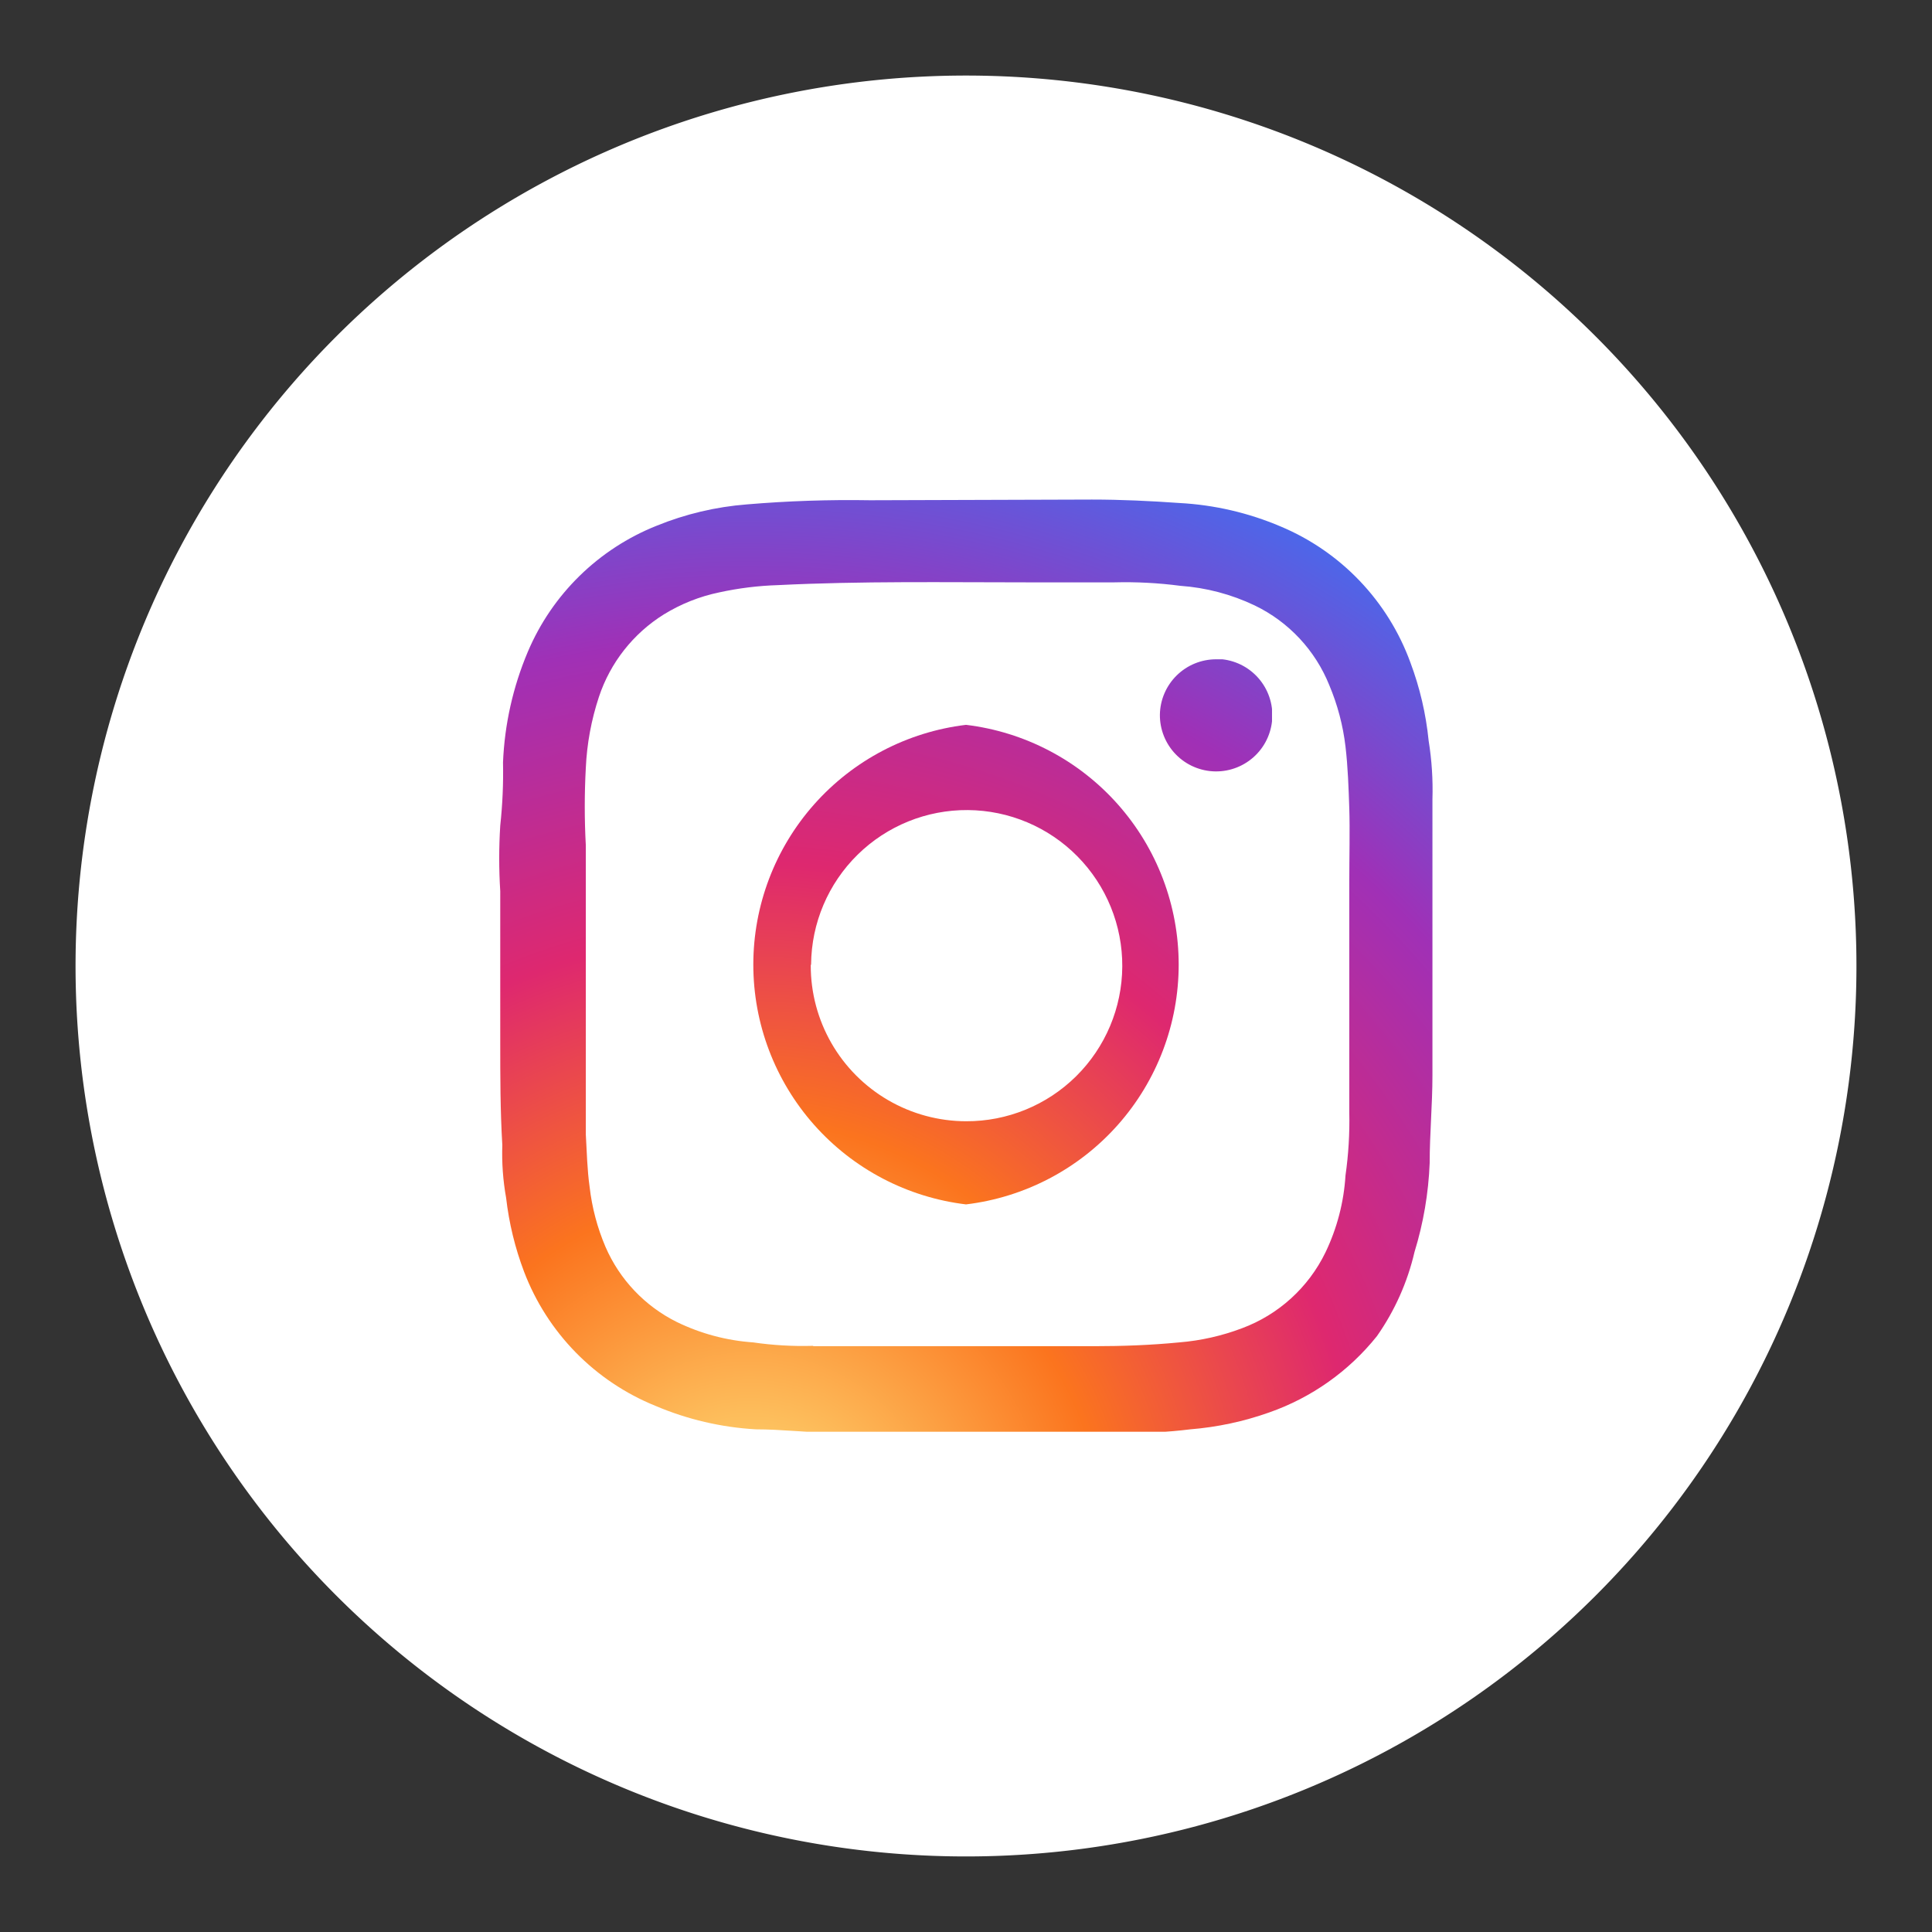
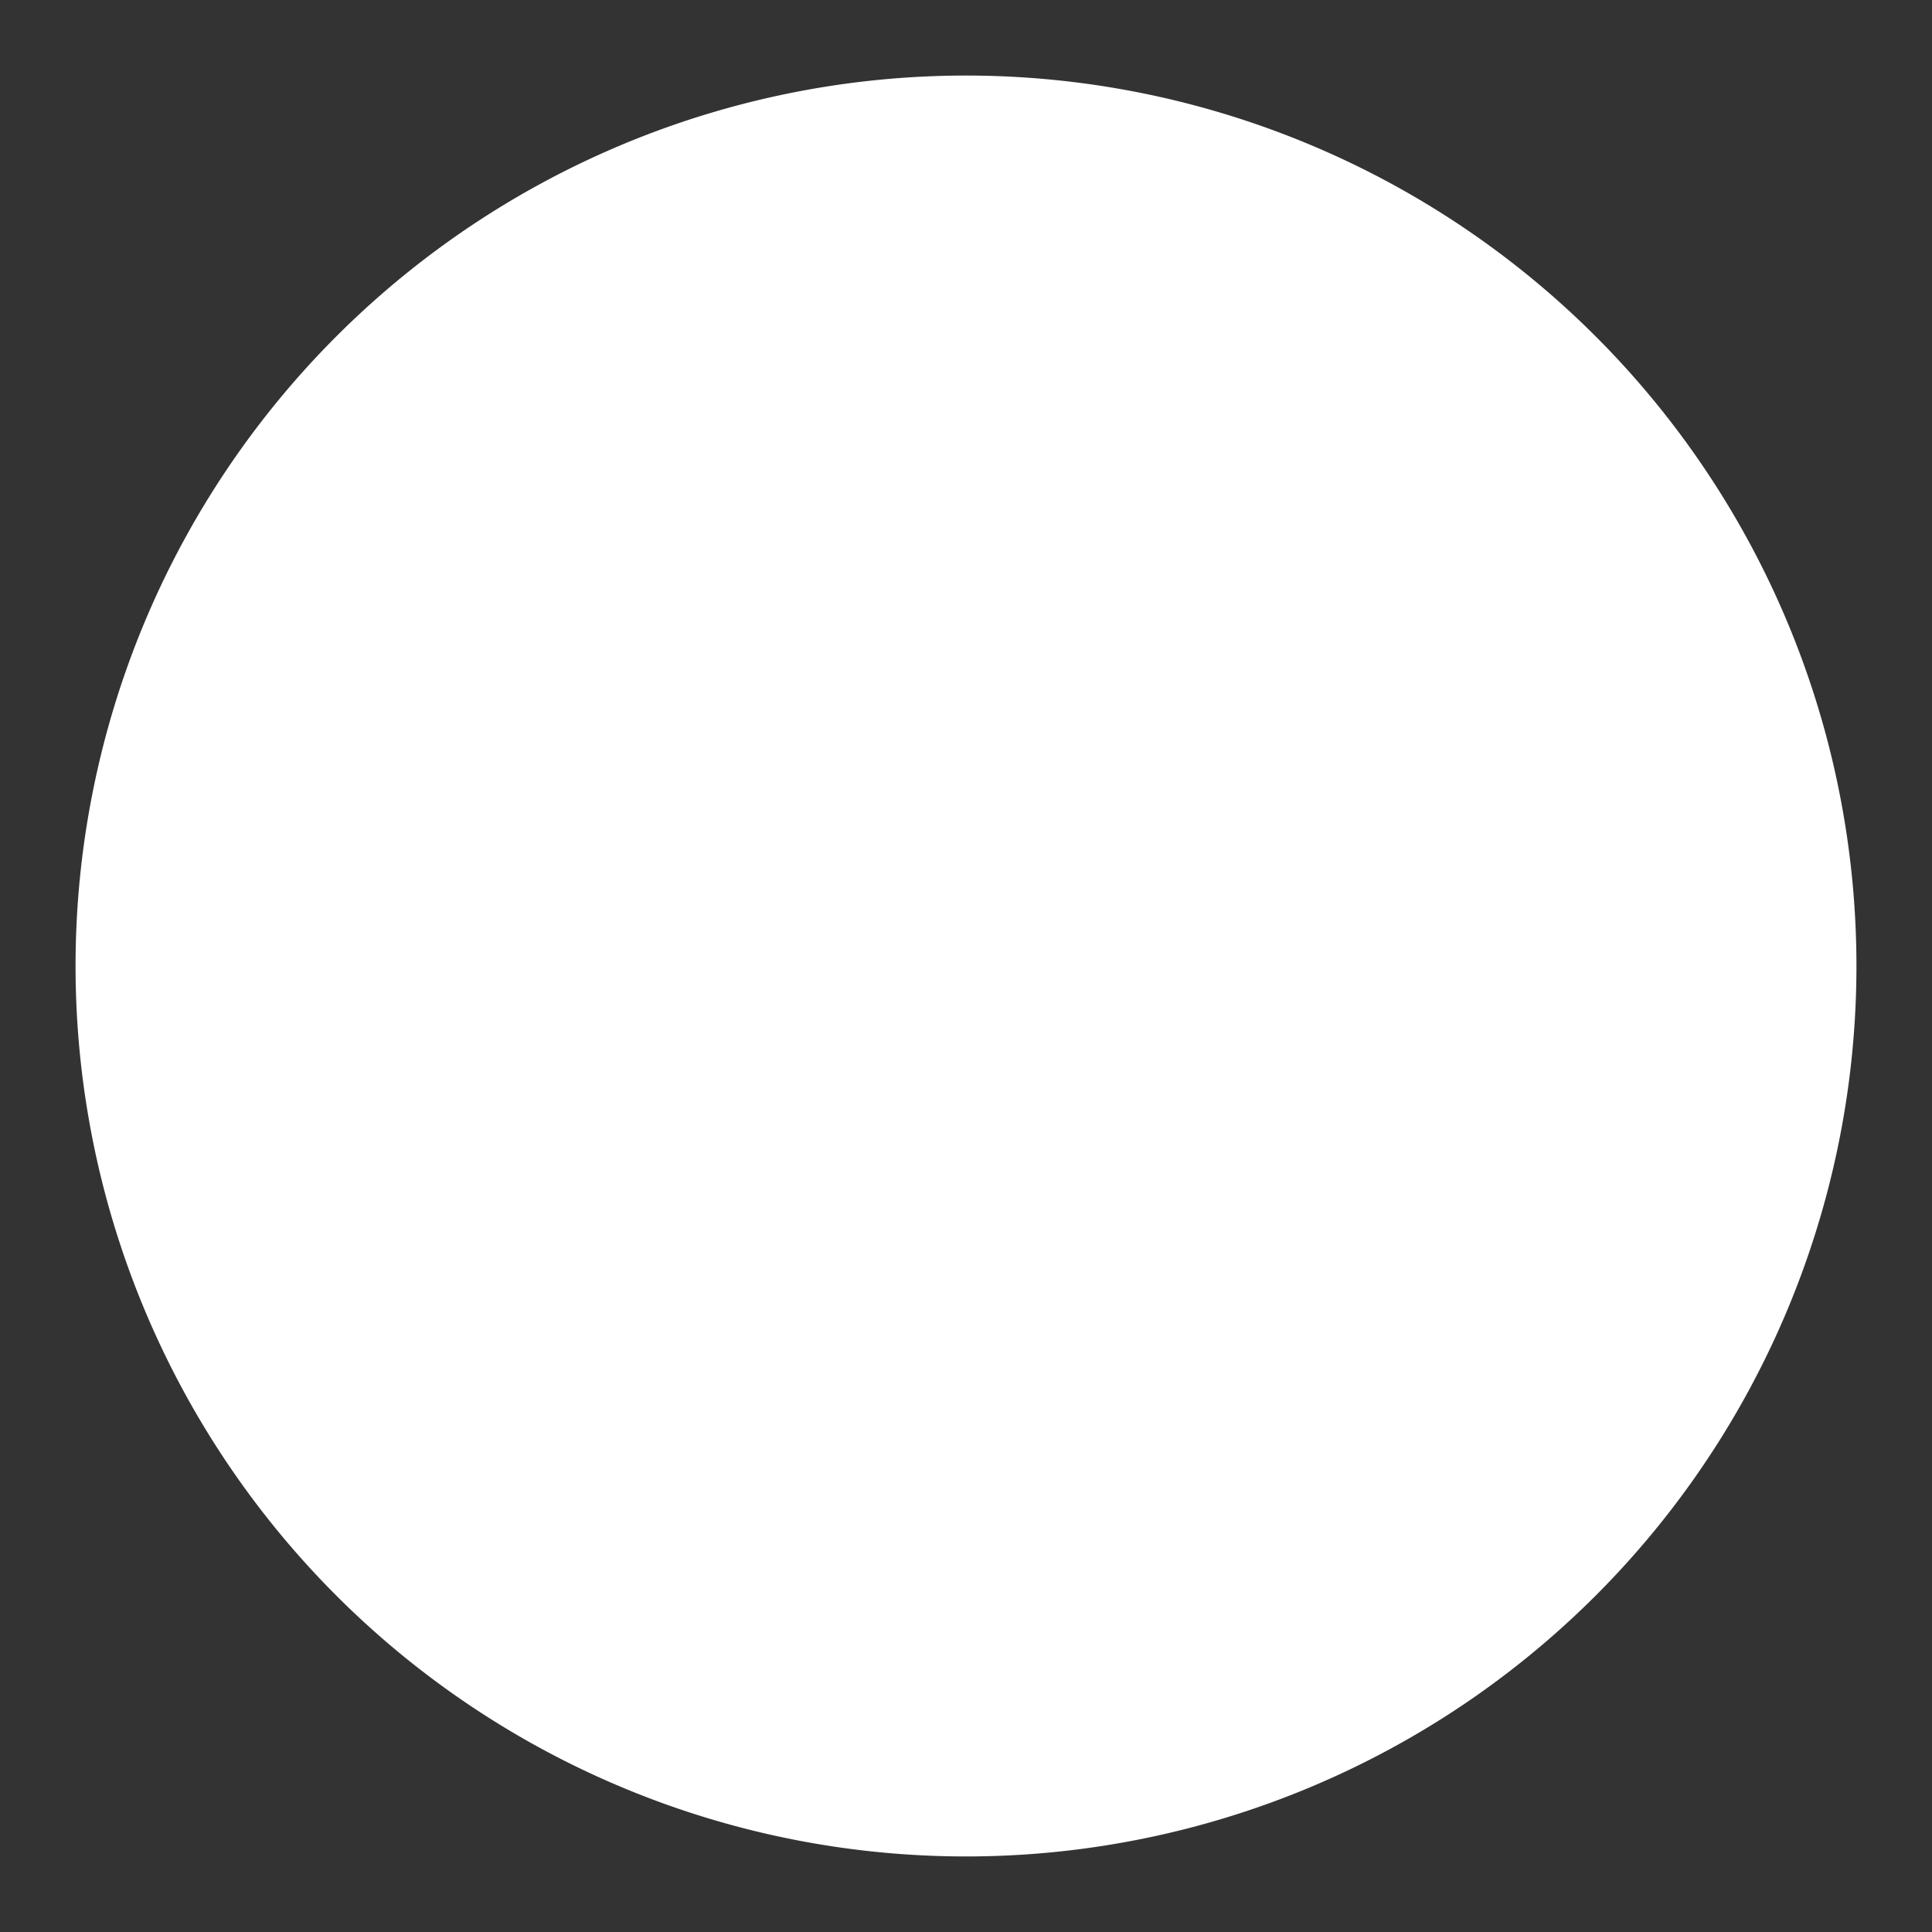
<svg xmlns="http://www.w3.org/2000/svg" xmlns:xlink="http://www.w3.org/1999/xlink" id="Layer_1" data-name="Layer 1" viewBox="0 0 56 56">
  <rect x="0" y="0" width="56" height="56" fill="#333333" stroke="none" />
  <defs>
    <style>.cls-1{fill:none;}.cls-2{fill:#fff;}.cls-3{clip-path:url(#clip-path);}.cls-4{fill:url(#radial-gradient);}.cls-5{clip-path:url(#clip-path-2);}.cls-6{fill:url(#radial-gradient-2);}.cls-7{clip-path:url(#clip-path-3);}</style>
    <clipPath id="clip-path" transform="translate(-3 0.5)">
-       <path class="cls-1" d="M26.56,38.51a10,10,0,0,1-1.73-.1,6,6,0,0,1-2.21-.59,4.37,4.37,0,0,1-2.07-2.18,6.23,6.23,0,0,1-.46-1.74c-.07-.5-.08-1-.11-1.52V24a20.68,20.68,0,0,1,0-2.24,7.65,7.65,0,0,1,.38-2.06,4.48,4.48,0,0,1,1.88-2.39,5,5,0,0,1,1.61-.64,9.34,9.34,0,0,1,1.7-.21c2.42-.12,4.84-.08,7.25-.08H35.3a12.23,12.23,0,0,1,1.91.1,6,6,0,0,1,2.16.57,4.38,4.38,0,0,1,2.16,2.31A6.55,6.55,0,0,1,42,21.14c.07.6.09,1.2.11,1.8s0,1.43,0,2.14v6.66A11.23,11.23,0,0,1,42,33.57a6,6,0,0,1-.58,2.23A4.39,4.39,0,0,1,39,38a6.66,6.66,0,0,1-1.82.41c-.82.08-1.65.11-2.47.11H26.58M28.22,14a35.39,35.39,0,0,0-3.57.12,8.74,8.74,0,0,0-2.62.62,6.78,6.78,0,0,0-3.73,3.65,9.21,9.21,0,0,0-.72,3.21,14.16,14.16,0,0,1-.08,1.83,15.06,15.06,0,0,0,0,1.9v4.36c0,1,0,2,.06,3a7.26,7.26,0,0,0,.11,1.53,8.91,8.91,0,0,0,.52,2.14A6.81,6.81,0,0,0,22,40.25a8.69,8.69,0,0,0,2.91.68c.73,0,1.46.09,2.19.1h8.4a13.67,13.67,0,0,0,2-.1,9,9,0,0,0,2.29-.49,6.93,6.93,0,0,0,3.12-2.21A7,7,0,0,0,44,35.79a10.11,10.11,0,0,0,.44-2.58c0-.85.08-1.69.08-2.54v-8a8.94,8.94,0,0,0-.11-1.7,9,9,0,0,0-.53-2.27,6.8,6.8,0,0,0-3.76-3.94,8.66,8.66,0,0,0-2.93-.68c-.85-.06-1.69-.1-2.54-.1Z" />
-     </clipPath>
+       </clipPath>
    <radialGradient id="radial-gradient" cx="-989.84" cy="285.57" r="0.17" gradientTransform="translate(215528.6 -62128.51) scale(217.72)" gradientUnits="userSpaceOnUse">
      <stop offset="0" stop-color="#fedd76" />
      <stop offset="0.03" stop-color="#fedd76" />
      <stop offset="0.29" stop-color="#fb741e" />
      <stop offset="0.5" stop-color="#de286f" />
      <stop offset="0.74" stop-color="#a030b6" />
      <stop offset="0.96" stop-color="#436def" />
      <stop offset="1" stop-color="#436def" />
    </radialGradient>
    <clipPath id="clip-path-2" transform="translate(-3 0.5)">
-       <path class="cls-1" d="M26.51,27.45h0A4.51,4.51,0,1,1,31,32h0a4.51,4.51,0,0,1-4.5-4.52h0M31,20.51a7,7,0,0,0,0,13.9h0a7,7,0,0,0,0-13.9h0" />
-     </clipPath>
+       </clipPath>
    <radialGradient id="radial-gradient-2" cx="-989.84" cy="285.56" r="0.17" gradientTransform="translate(215528.63 -62128.46) scale(217.72)" xlink:href="#radial-gradient" />
    <clipPath id="clip-path-3" transform="translate(-3 0.5)">
-       <path class="cls-1" d="M38.25,18.61a1.63,1.63,0,0,0-1.63,1.6h0a1.63,1.63,0,1,0,1.65-1.61h0" />
-     </clipPath>
+       </clipPath>
  </defs>
  <title>header-instagram-color</title>
-   <rect class="cls-1" width="56" height="56" />
  <path class="cls-2" d="M31,53.31A25.81,25.81,0,1,1,56.81,27.5,25.81,25.81,0,0,1,31,53.31Z" transform="translate(-3 0.5)" />
  <g class="cls-3">
-     <rect class="cls-4" x="14.47" y="14.44" width="27.07" height="27.06" />
-   </g>
+     </g>
  <g class="cls-5">
    <rect class="cls-6" x="21.06" y="21.01" width="13.91" height="13.9" />
  </g>
  <g class="cls-7">
    <rect class="cls-4" x="33.61" y="19.11" width="3.26" height="3.26" />
  </g>
</svg>